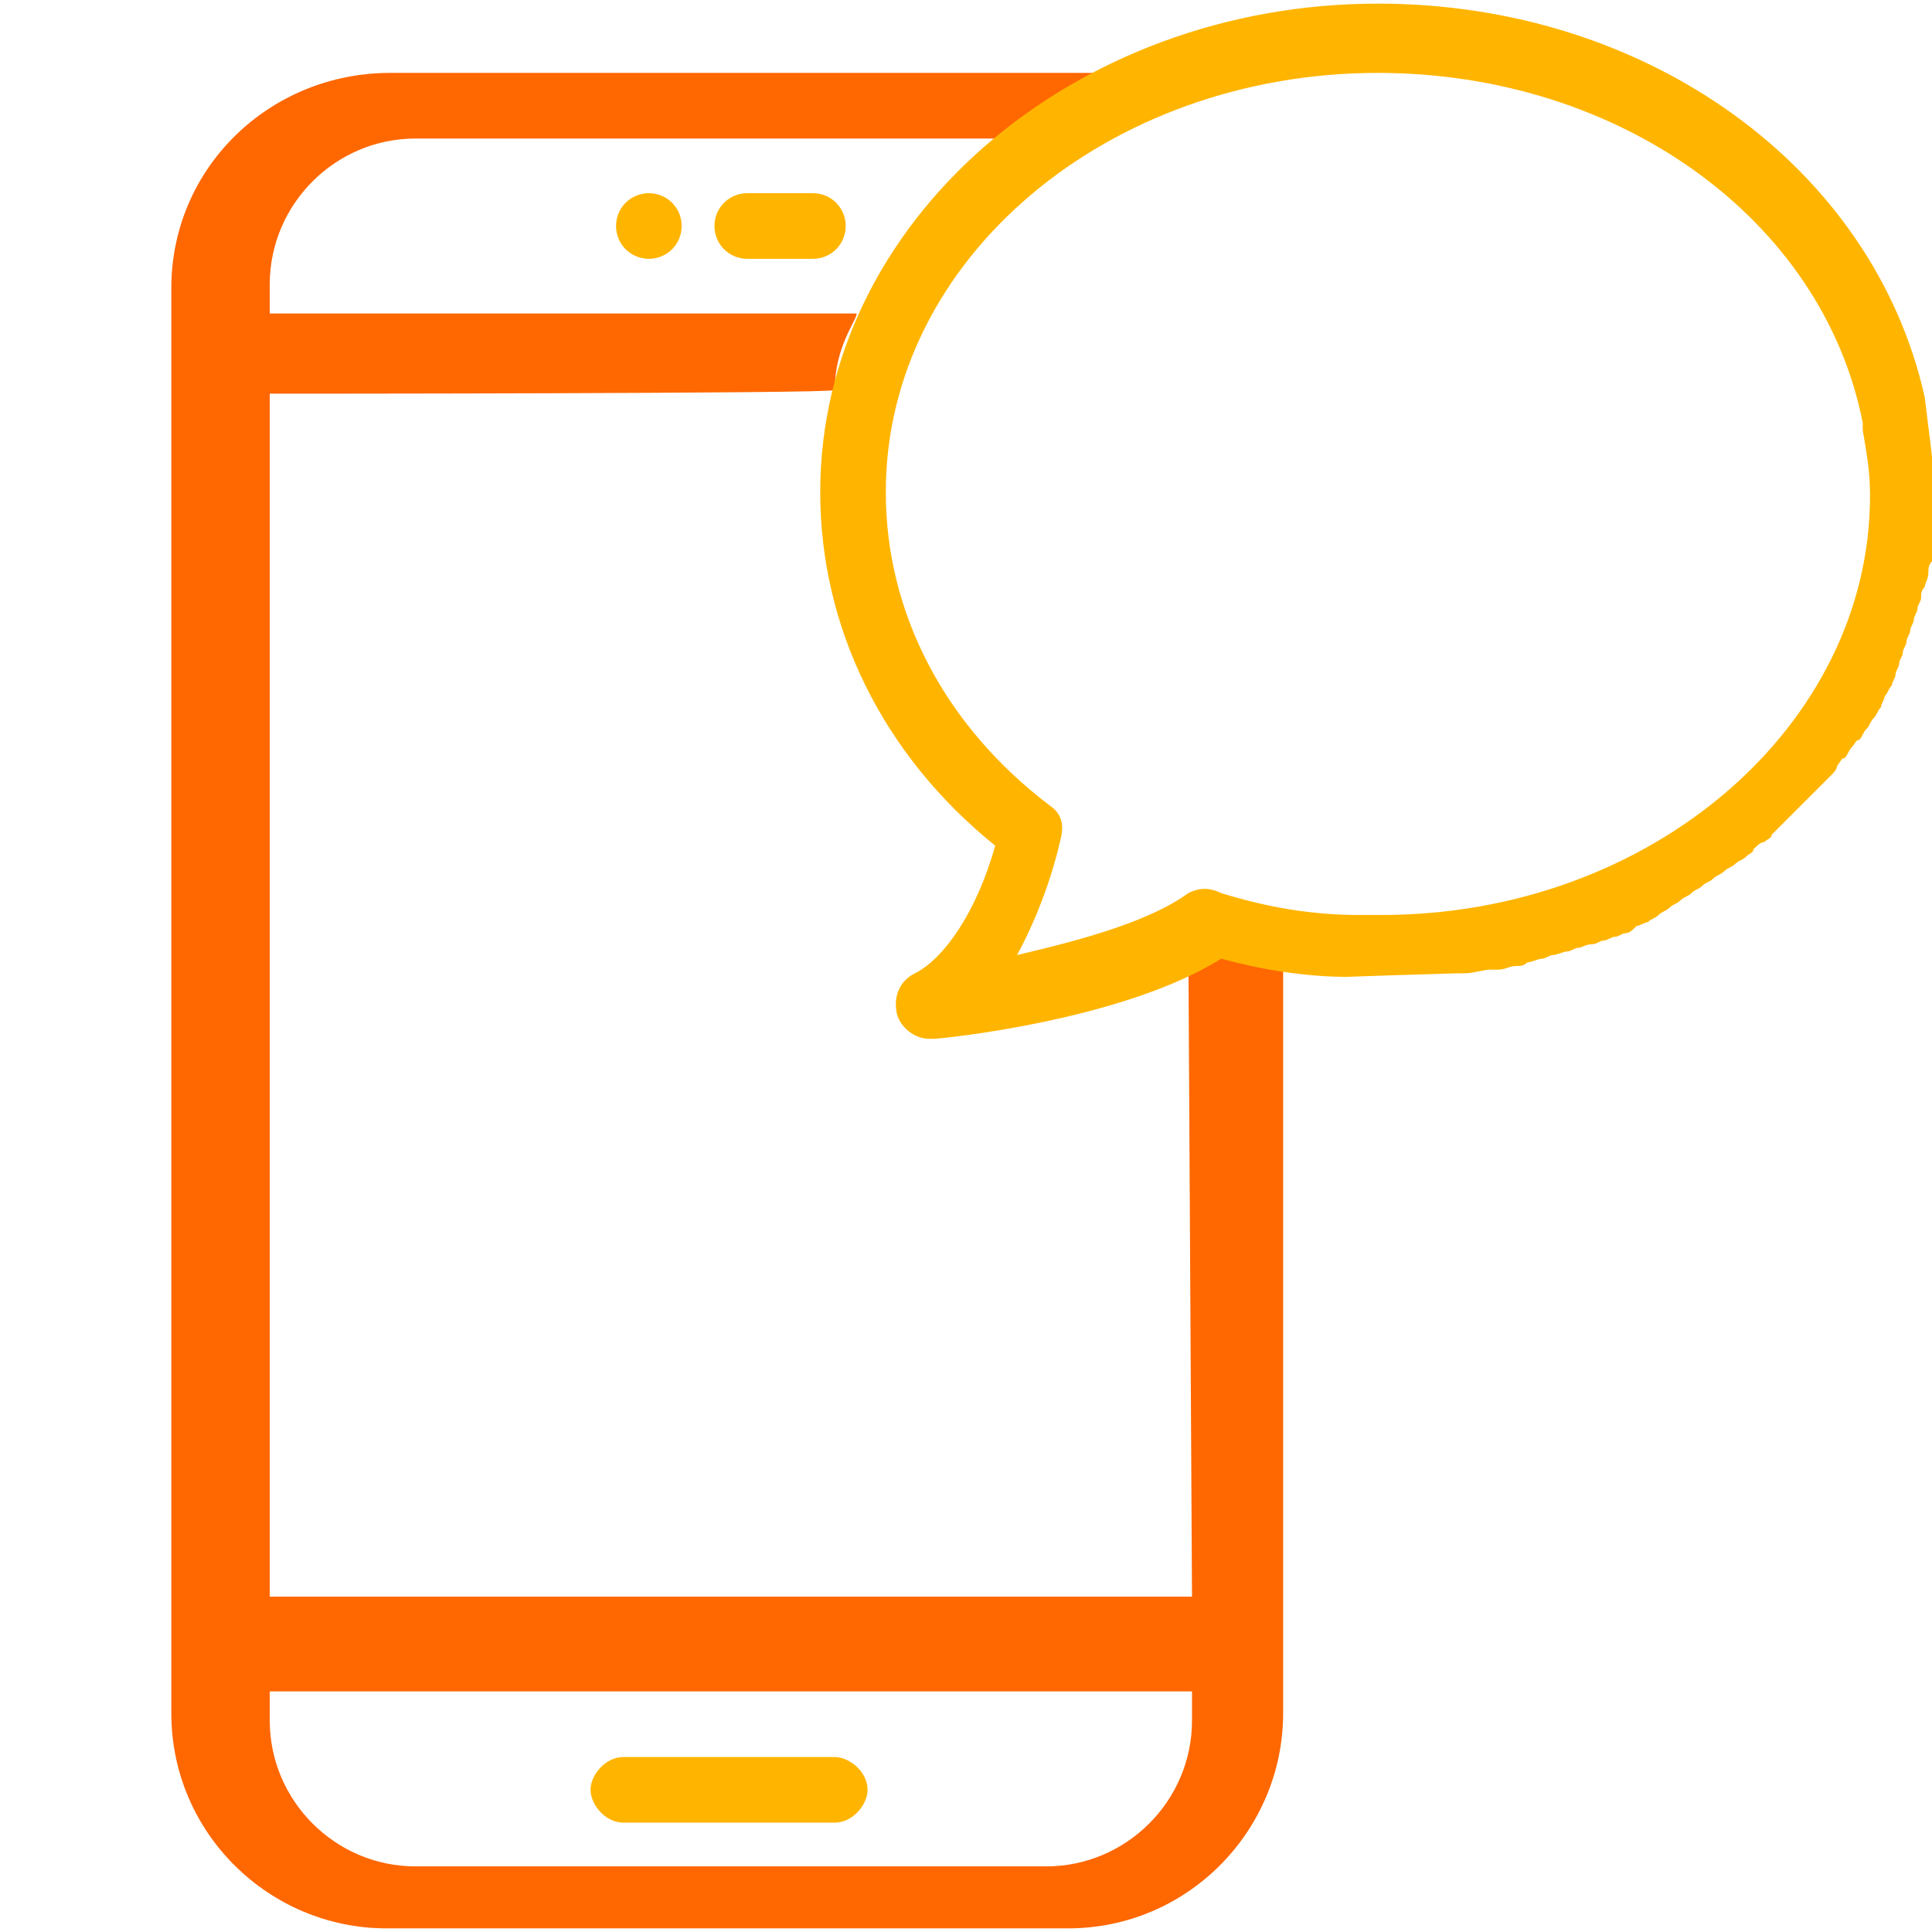
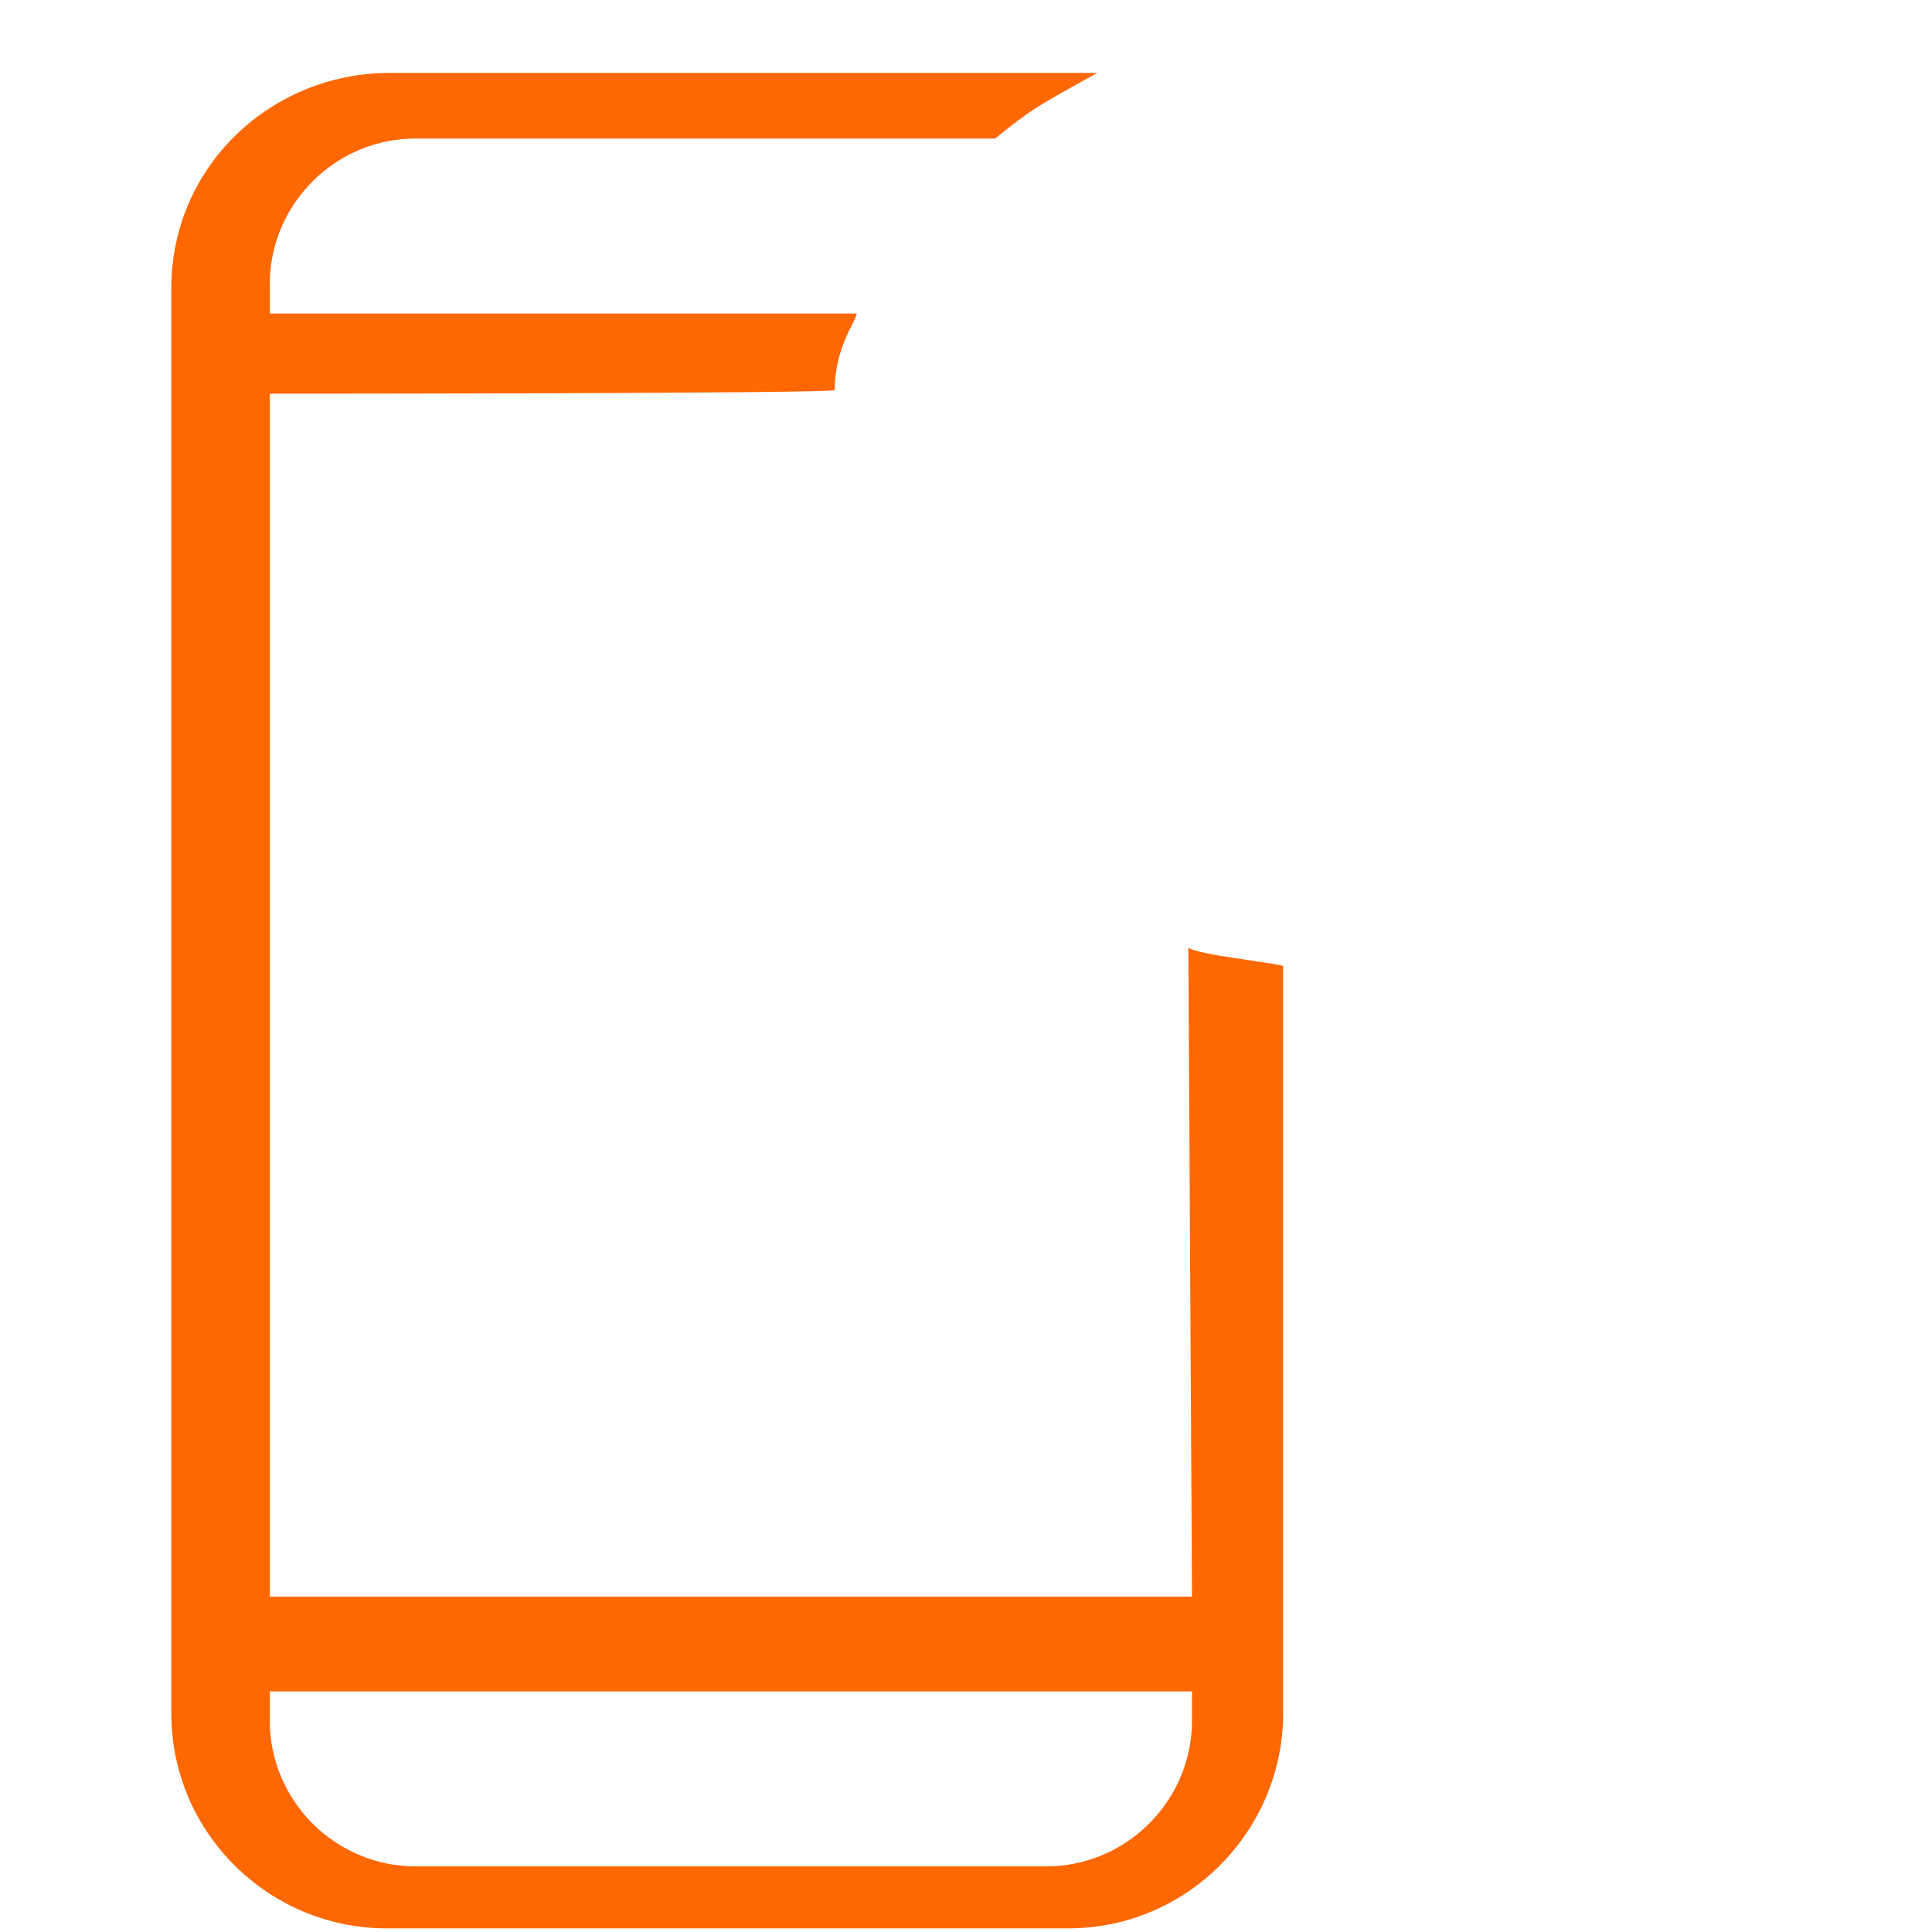
<svg xmlns="http://www.w3.org/2000/svg" version="1.1" id="Layer_1" x="0px" y="0px" viewBox="0 0 53 53" style="enable-background:new 0 0 53 53;" xml:space="preserve">
  <style type="text/css">
	.st0{fill:#FF6700;}
	.st1{fill:#FFB500;}
</style>
  <path class="st0" d="M32.6,26l0.1,17.8H7.4v-33c0,0,15.5,0,15.5-0.1c0-1.2,0.6-1.9,0.6-2.1H7.4V7.8c0-2.2,1.8-4,4-4h15.9  C28.3,3,28.3,3,30.1,2H10.7C7.4,2,4.7,4.6,4.7,7.9v39.1c0,3.3,2.7,5.9,5.9,5.9h18.7c3.3,0,5.9-2.7,5.9-5.9V26.5  C34.9,26.4,32.9,26.2,32.6,26z M32.7,47.2c0,2.2-1.8,4-4,4H11.4c-2.2,0-4-1.8-4-4v-0.8h25.3V47.2z" />
-   <path class="st1" d="M17.1,50h5.8c0.5,0,0.9-0.5,0.9-0.9c0-0.5-0.5-0.9-0.9-0.9h-5.8c-0.5,0-0.9,0.5-0.9,0.9  C16.2,49.5,16.6,50,17.1,50z M20.5,7.1h1.8c0.5,0,0.9-0.4,0.9-0.9s-0.4-0.9-0.9-0.9h-1.8c-0.5,0-0.9,0.4-0.9,0.9S20,7.1,20.5,7.1z   M17.8,7.1c0.5,0,0.9-0.4,0.9-0.9s-0.4-0.9-0.9-0.9l0,0c-0.5,0-0.9,0.4-0.9,0.9S17.3,7.1,17.8,7.1z M40,26.7c0.1,0,0.1,0,0.2,0  c0.2,0,0.5-0.1,0.7-0.1c0.1,0,0.1,0,0.2,0c0.2,0,0.3-0.1,0.5-0.1c0.1,0,0.2,0,0.3-0.1c0.1,0,0.3-0.1,0.4-0.1c0.1,0,0.2-0.1,0.3-0.1  c0.1,0,0.3-0.1,0.4-0.1c0.1,0,0.2-0.1,0.3-0.1c0.1,0,0.2-0.1,0.4-0.1c0.1,0,0.2-0.1,0.3-0.1c0.1,0,0.2-0.1,0.3-0.1  c0.1,0,0.2-0.1,0.3-0.1c0.1,0,0.2-0.1,0.3-0.2c0.1,0,0.2-0.1,0.3-0.1c0.1-0.1,0.2-0.1,0.3-0.2c0.1-0.1,0.2-0.1,0.3-0.2  c0.1-0.1,0.2-0.1,0.3-0.2c0.1-0.1,0.2-0.1,0.3-0.2c0.1-0.1,0.2-0.1,0.3-0.2c0.1-0.1,0.2-0.1,0.3-0.2c0.1-0.1,0.2-0.1,0.3-0.2  c0.1-0.1,0.2-0.1,0.3-0.2c0.1-0.1,0.2-0.1,0.3-0.2c0.1-0.1,0.2-0.1,0.2-0.2c0.1-0.1,0.2-0.2,0.3-0.2c0.1-0.1,0.2-0.1,0.2-0.2  c0.1-0.1,0.2-0.2,0.3-0.3c0.1-0.1,0.1-0.1,0.2-0.2c0.1-0.1,0.3-0.3,0.4-0.4c0.1-0.1,0.1-0.1,0.2-0.2c0.1-0.1,0.2-0.2,0.3-0.3  c0.1-0.1,0.1-0.1,0.2-0.2c0.1-0.1,0.2-0.2,0.2-0.3c0.1-0.1,0.1-0.2,0.2-0.2c0.1-0.1,0.1-0.2,0.2-0.3c0.1-0.1,0.1-0.2,0.2-0.2  c0.1-0.1,0.1-0.2,0.2-0.3c0.1-0.1,0.1-0.2,0.2-0.3c0.1-0.1,0.1-0.2,0.2-0.3c0-0.1,0.1-0.2,0.1-0.3c0.1-0.1,0.1-0.2,0.2-0.3  c0-0.1,0.1-0.2,0.1-0.3c0-0.1,0.1-0.2,0.1-0.3c0-0.1,0.1-0.2,0.1-0.3c0-0.1,0.1-0.2,0.1-0.3c0-0.1,0.1-0.2,0.1-0.3  c0-0.1,0.1-0.2,0.1-0.3c0-0.1,0.1-0.2,0.1-0.3c0-0.1,0.1-0.2,0.1-0.3c0-0.1,0-0.2,0.1-0.3c0-0.1,0.1-0.2,0.1-0.4  c0-0.1,0-0.2,0.1-0.3c0-0.1,0-0.3,0.1-0.4c0-0.1,0-0.2,0-0.3c0-0.1,0-0.3,0-0.4c0-0.1,0-0.1,0-0.2c0-0.2,0-0.4,0-0.7  c0-0.1-0.3-2.5-0.3-2.5c-1.4-6.3-7.6-10.8-15-10.8c-8.4,0-15.3,6-15.3,13.4c0,3.7,1.7,7.2,4.8,9.7c-0.5,1.8-1.4,3.1-2.2,3.5  c-0.4,0.2-0.6,0.6-0.5,1.1c0.1,0.4,0.5,0.7,0.9,0.7c0,0,0.1,0,0.1,0c0.2,0,5.2-0.5,7.9-2.2c1.1,0.3,2.3,0.5,3.5,0.5  C36.7,26.8,39.9,26.7,40,26.7z M32.6,24.5c-1.1,0.8-3,1.3-4.7,1.7c0.6-1.1,1-2.3,1.2-3.2c0.1-0.4,0-0.7-0.3-0.9  c-2.9-2.2-4.5-5.3-4.5-8.6c0-6.4,6.1-11.5,13.5-11.5c6.6,0,12.2,4,13.3,9.6c0,0,0,0.1,0,0.1c0,0,0,0,0,0c0,0,0,0,0,0.1  c0.1,0.6,0.2,1.1,0.2,1.8c0,6.3-6,11.5-13.4,11.5c0,0-0.1,0-0.1,0c-0.2,0-0.3,0-0.5,0c-1.3,0-2.5-0.2-3.8-0.6  C33.1,24.3,32.8,24.4,32.6,24.5z" />
</svg>